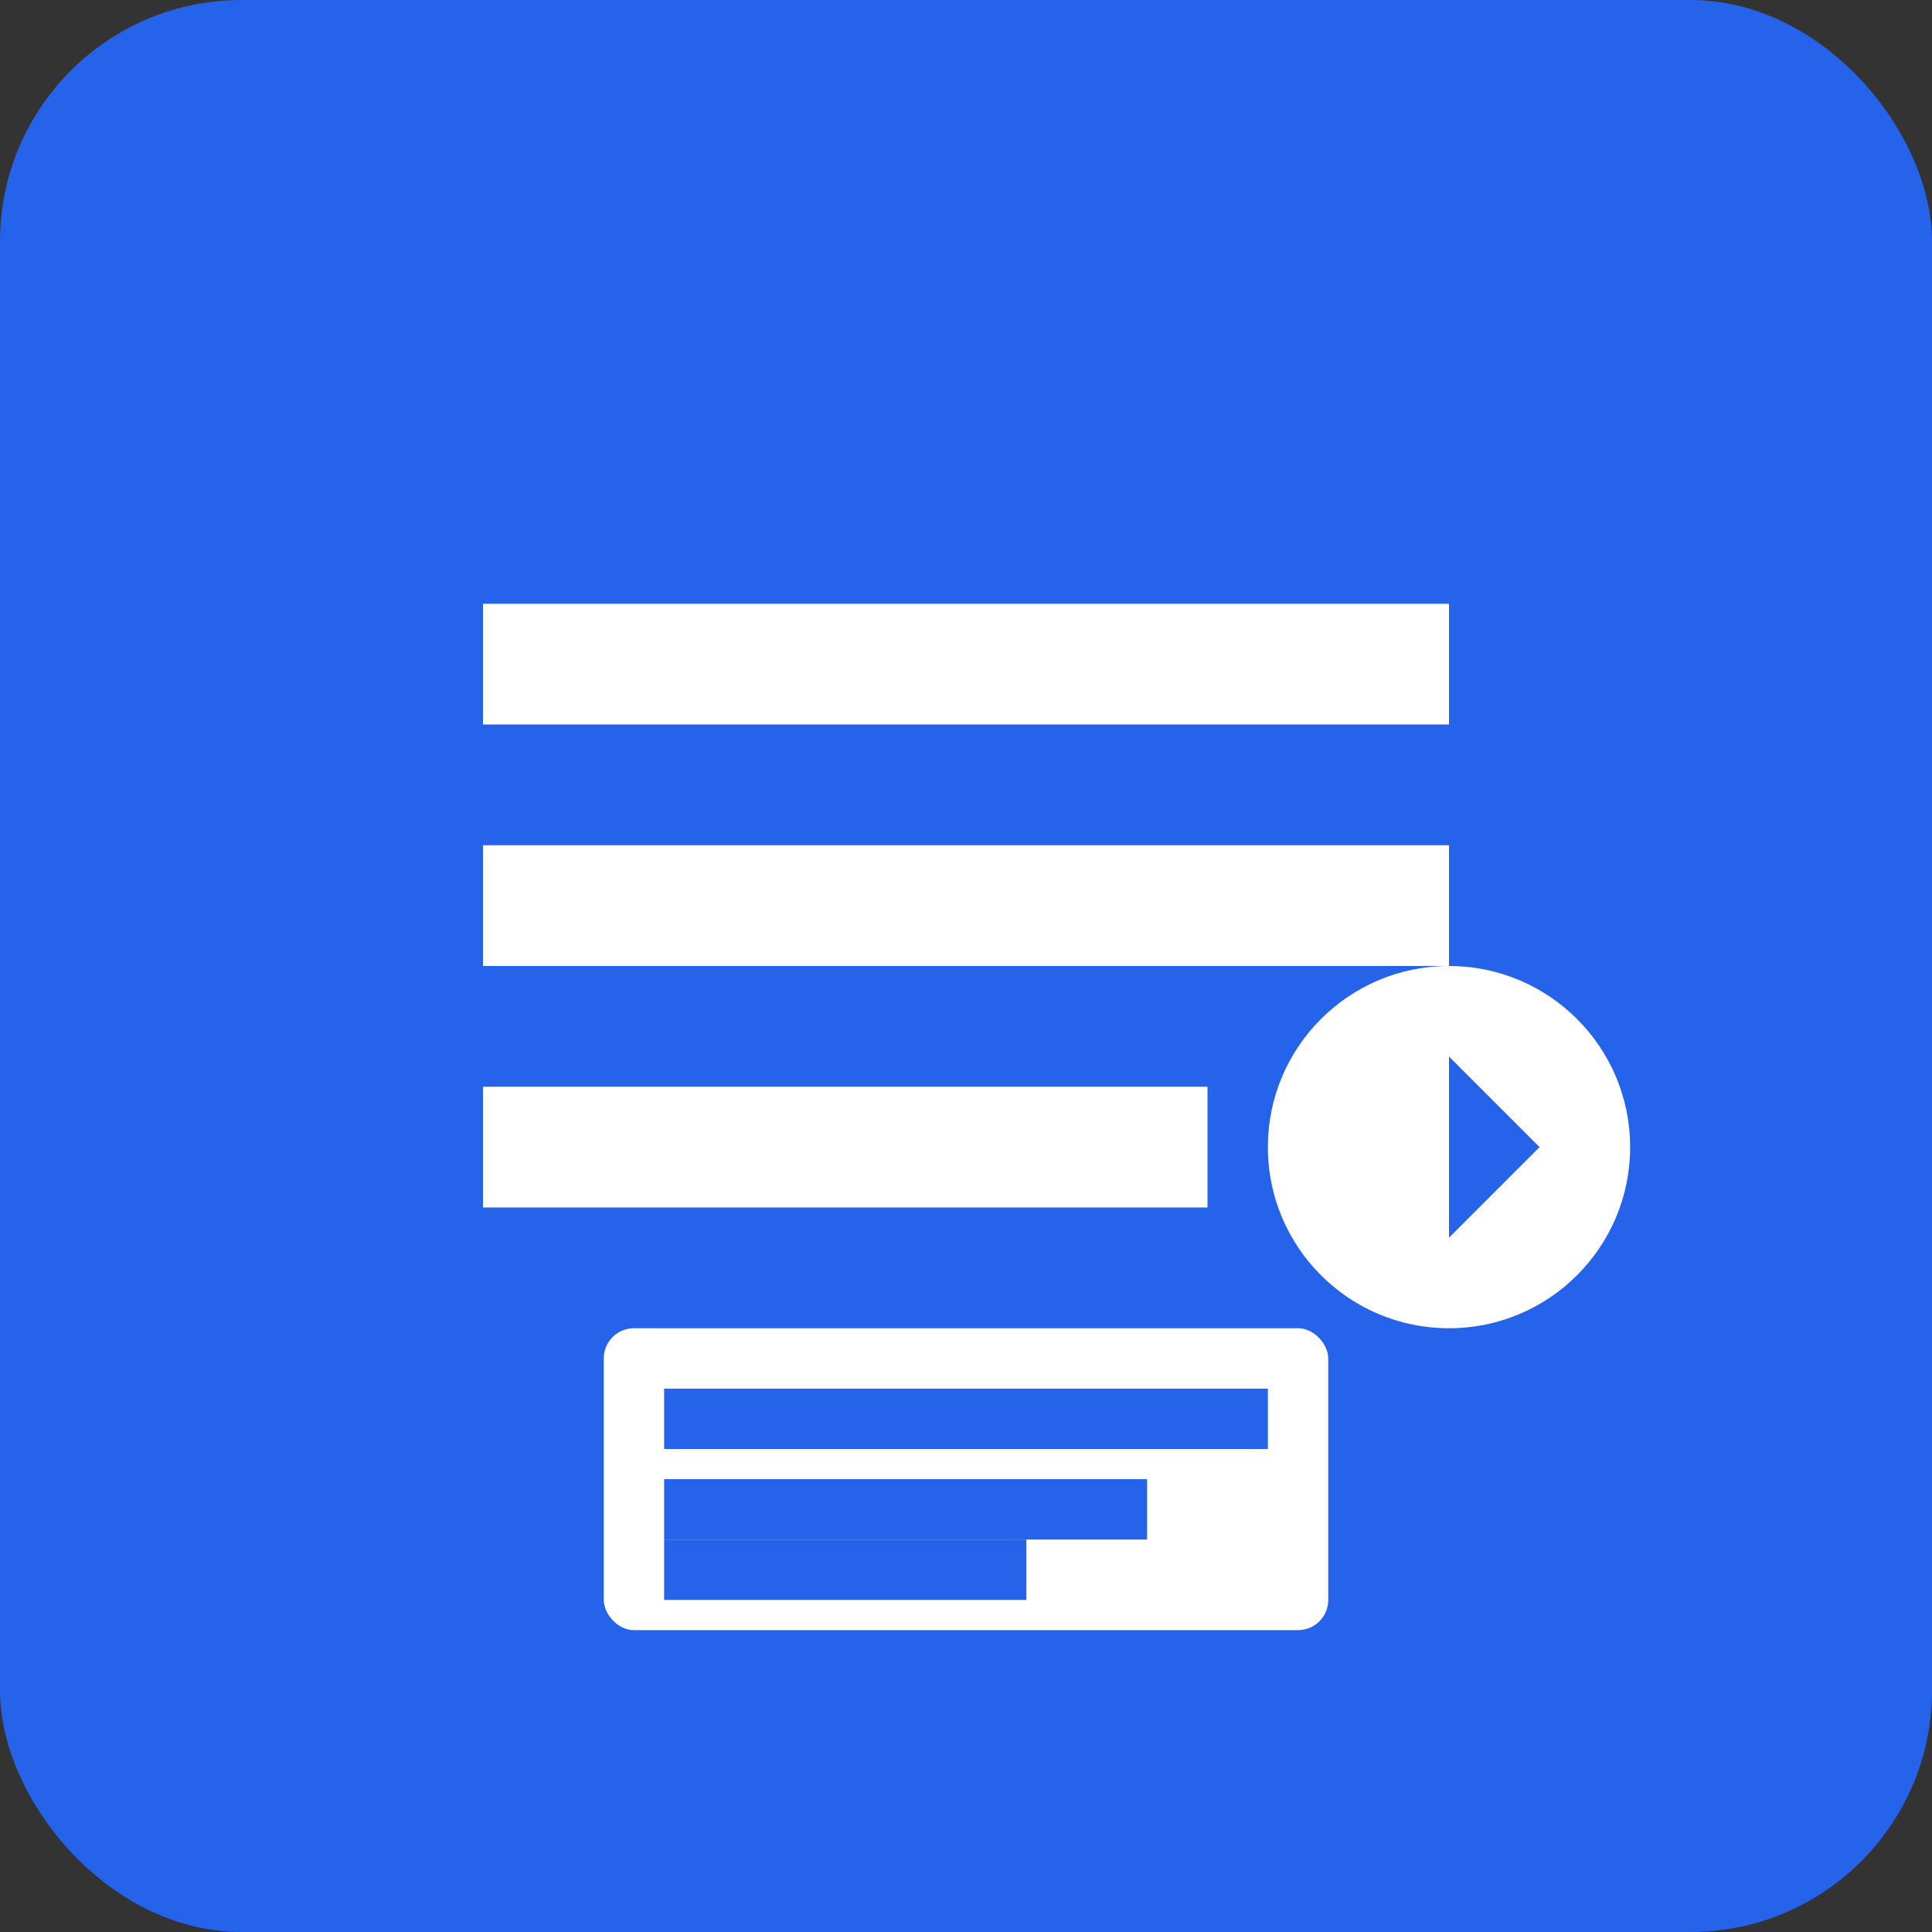
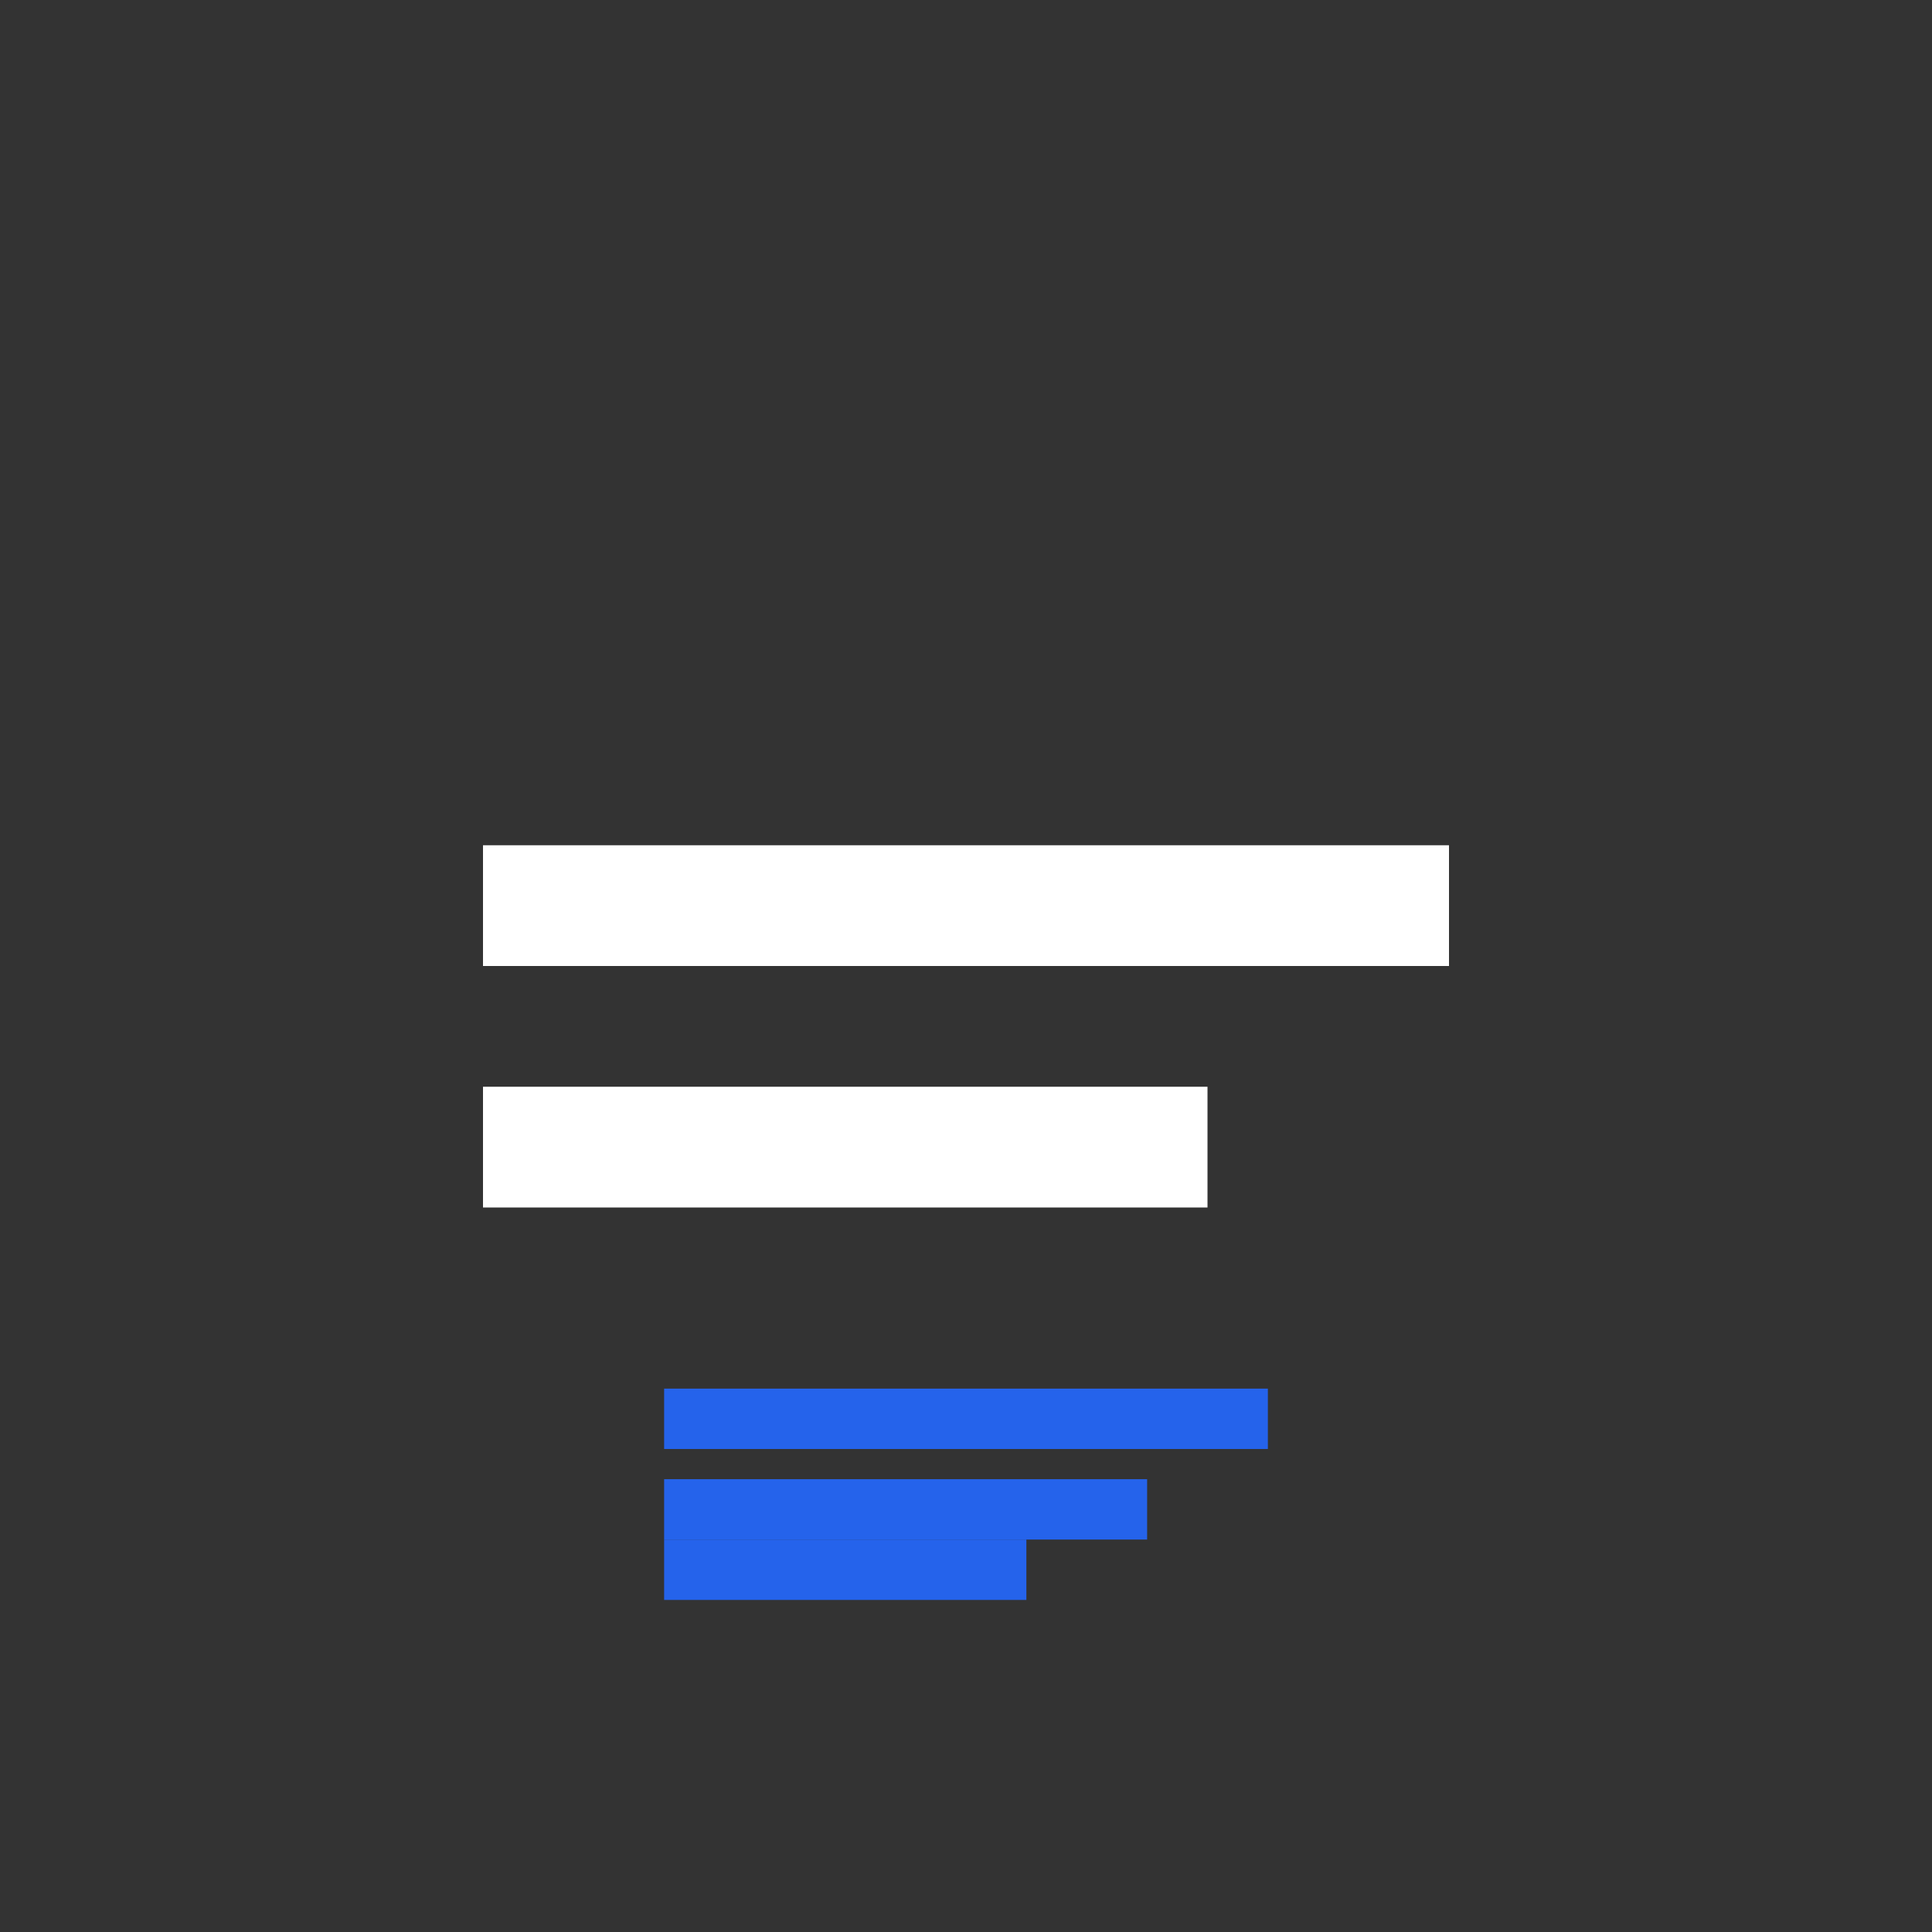
<svg xmlns="http://www.w3.org/2000/svg" width="512" height="512" viewBox="0 0 512 512" fill="none">
  <rect x="0" y="0" width="512" height="512" fill="#333333" stroke="none" />
-   <rect width="512" height="512" rx="64" fill="#2563eb" />
-   <path d="M128 160h256v32H128v-32z" fill="white" />
  <path d="M128 224h256v32H128v-32z" fill="white" />
  <path d="M128 288h192v32H128v-32z" fill="white" />
-   <circle cx="384" cy="304" r="48" fill="white" />
-   <path d="M384 280v48l24-24-24-24z" fill="#2563eb" />
-   <rect x="160" y="352" width="192" height="80" rx="8" fill="white" />
  <path d="M176 368h160v16H176v-16z" fill="#2563eb" />
  <path d="M176 392h128v16H176v-16z" fill="#2563eb" />
  <path d="M176 408h96v16H176v-16z" fill="#2563eb" />
</svg>